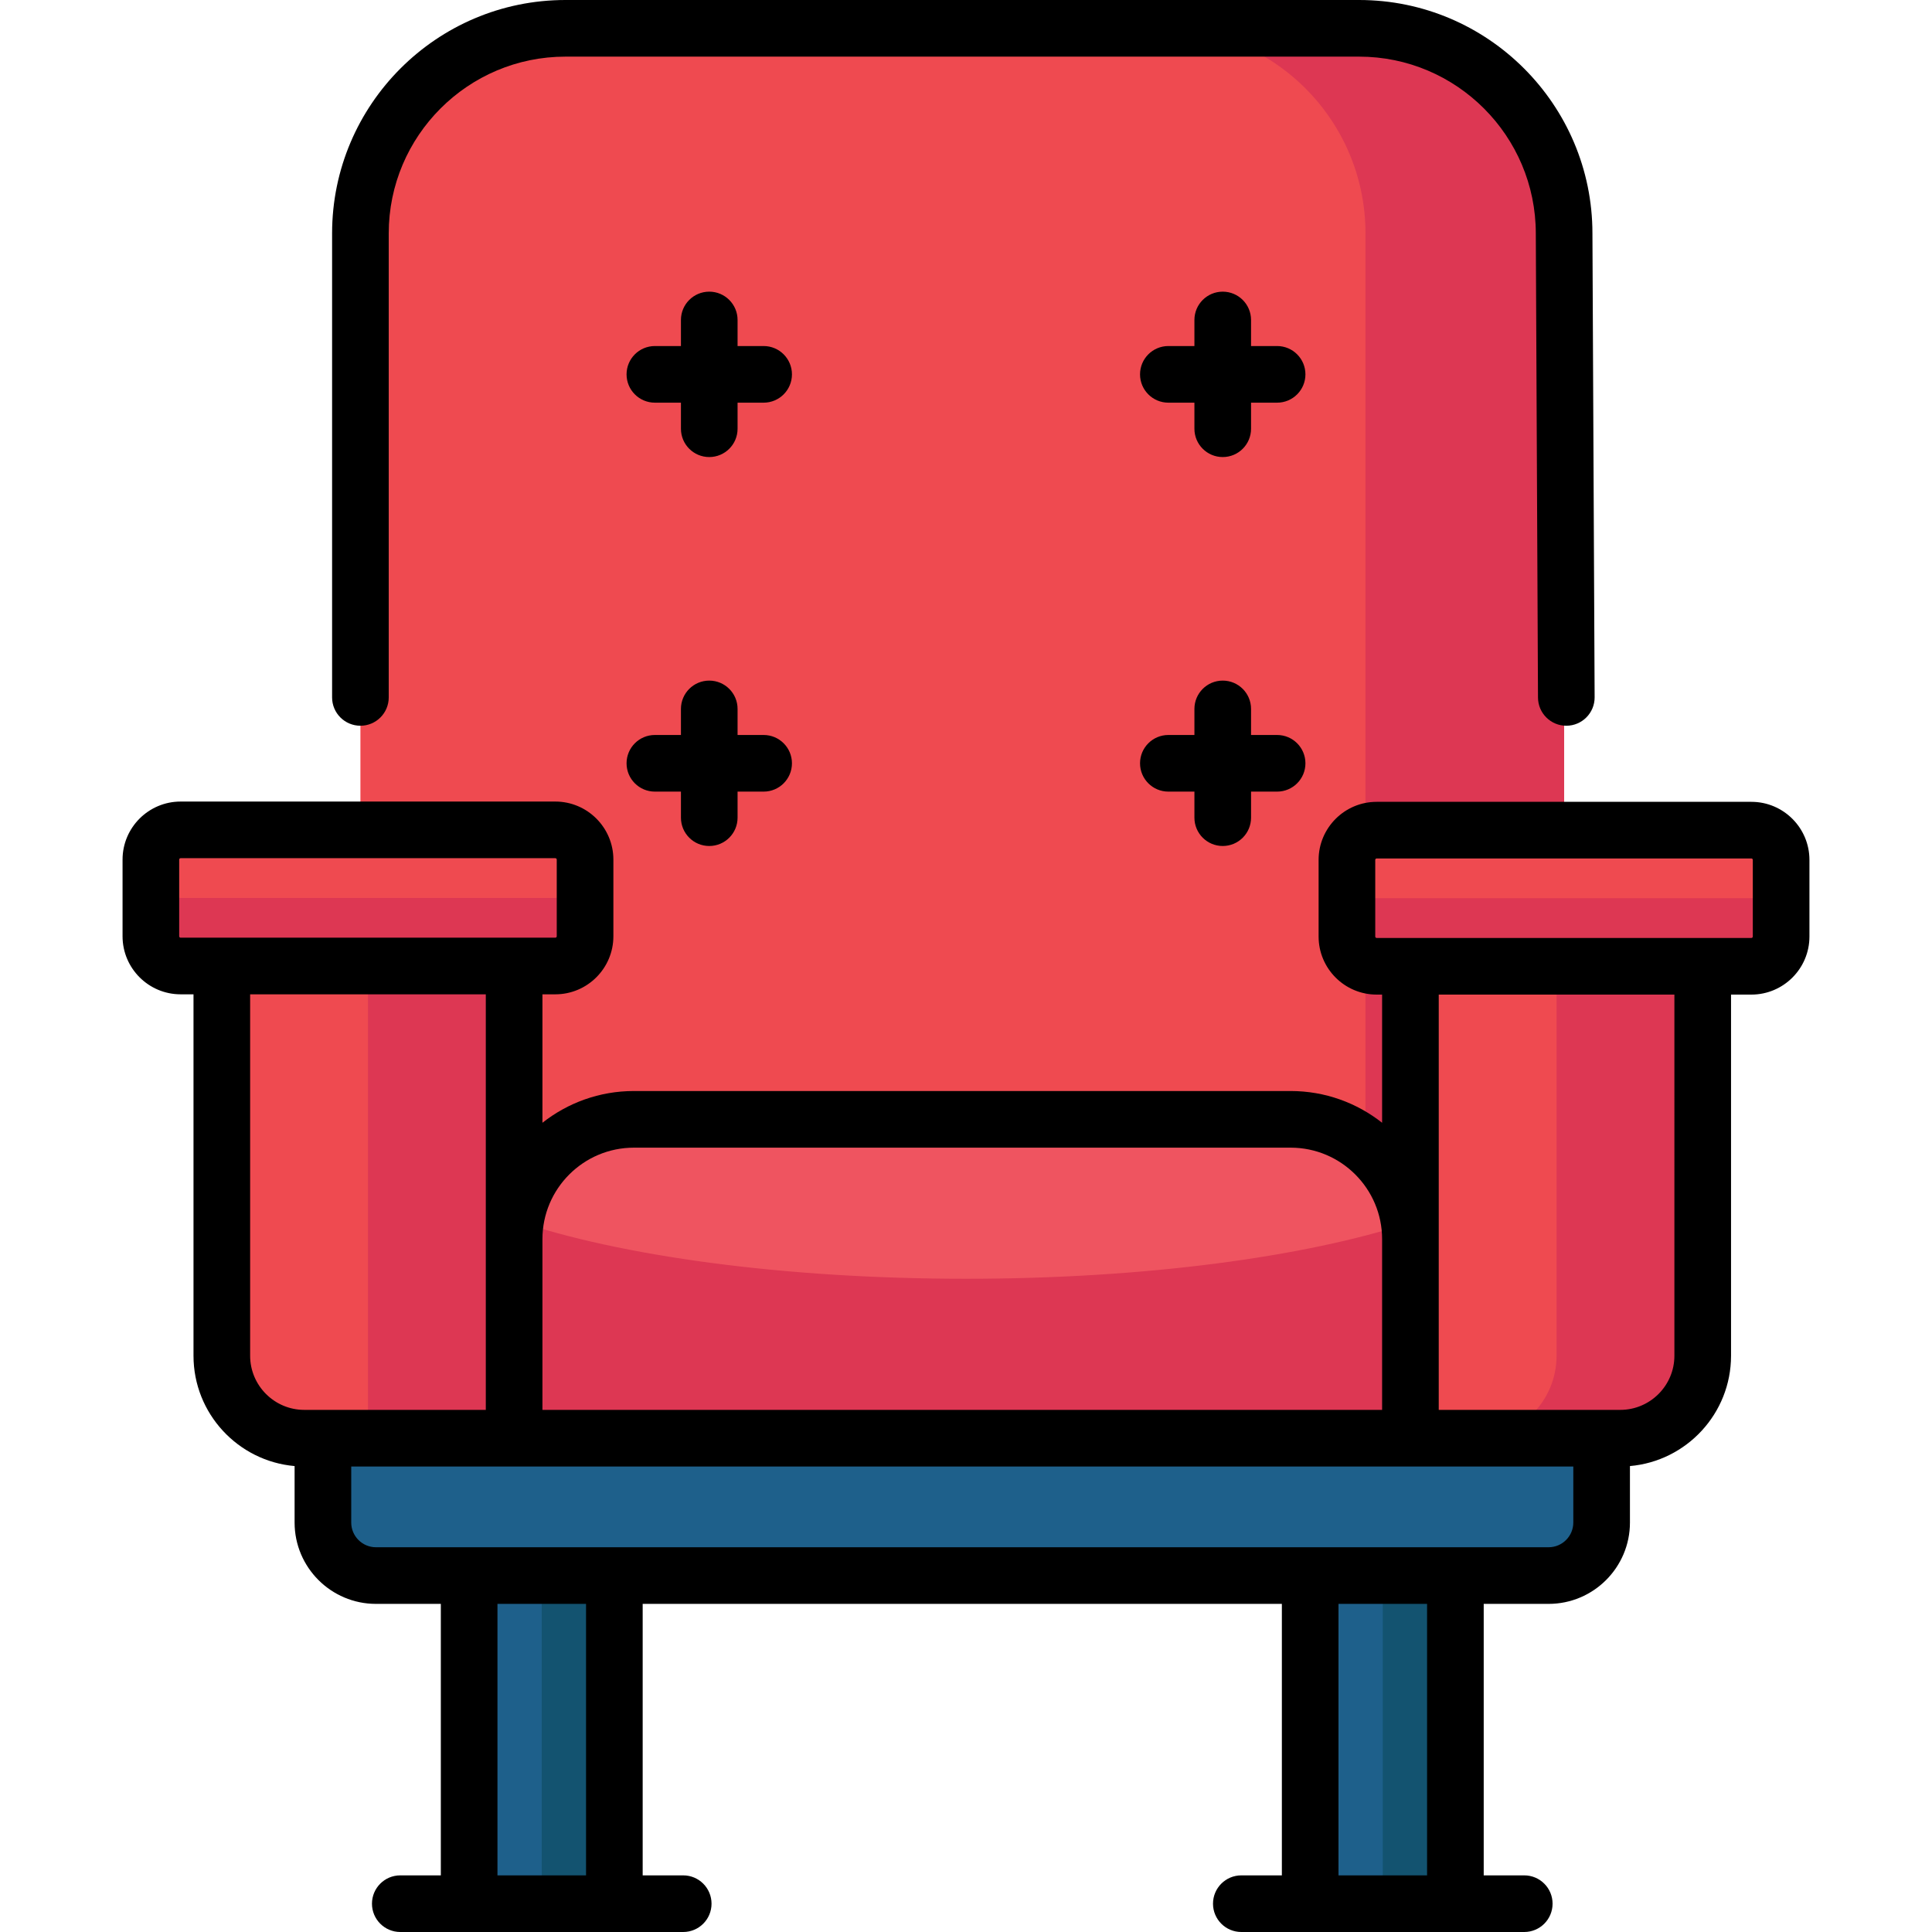
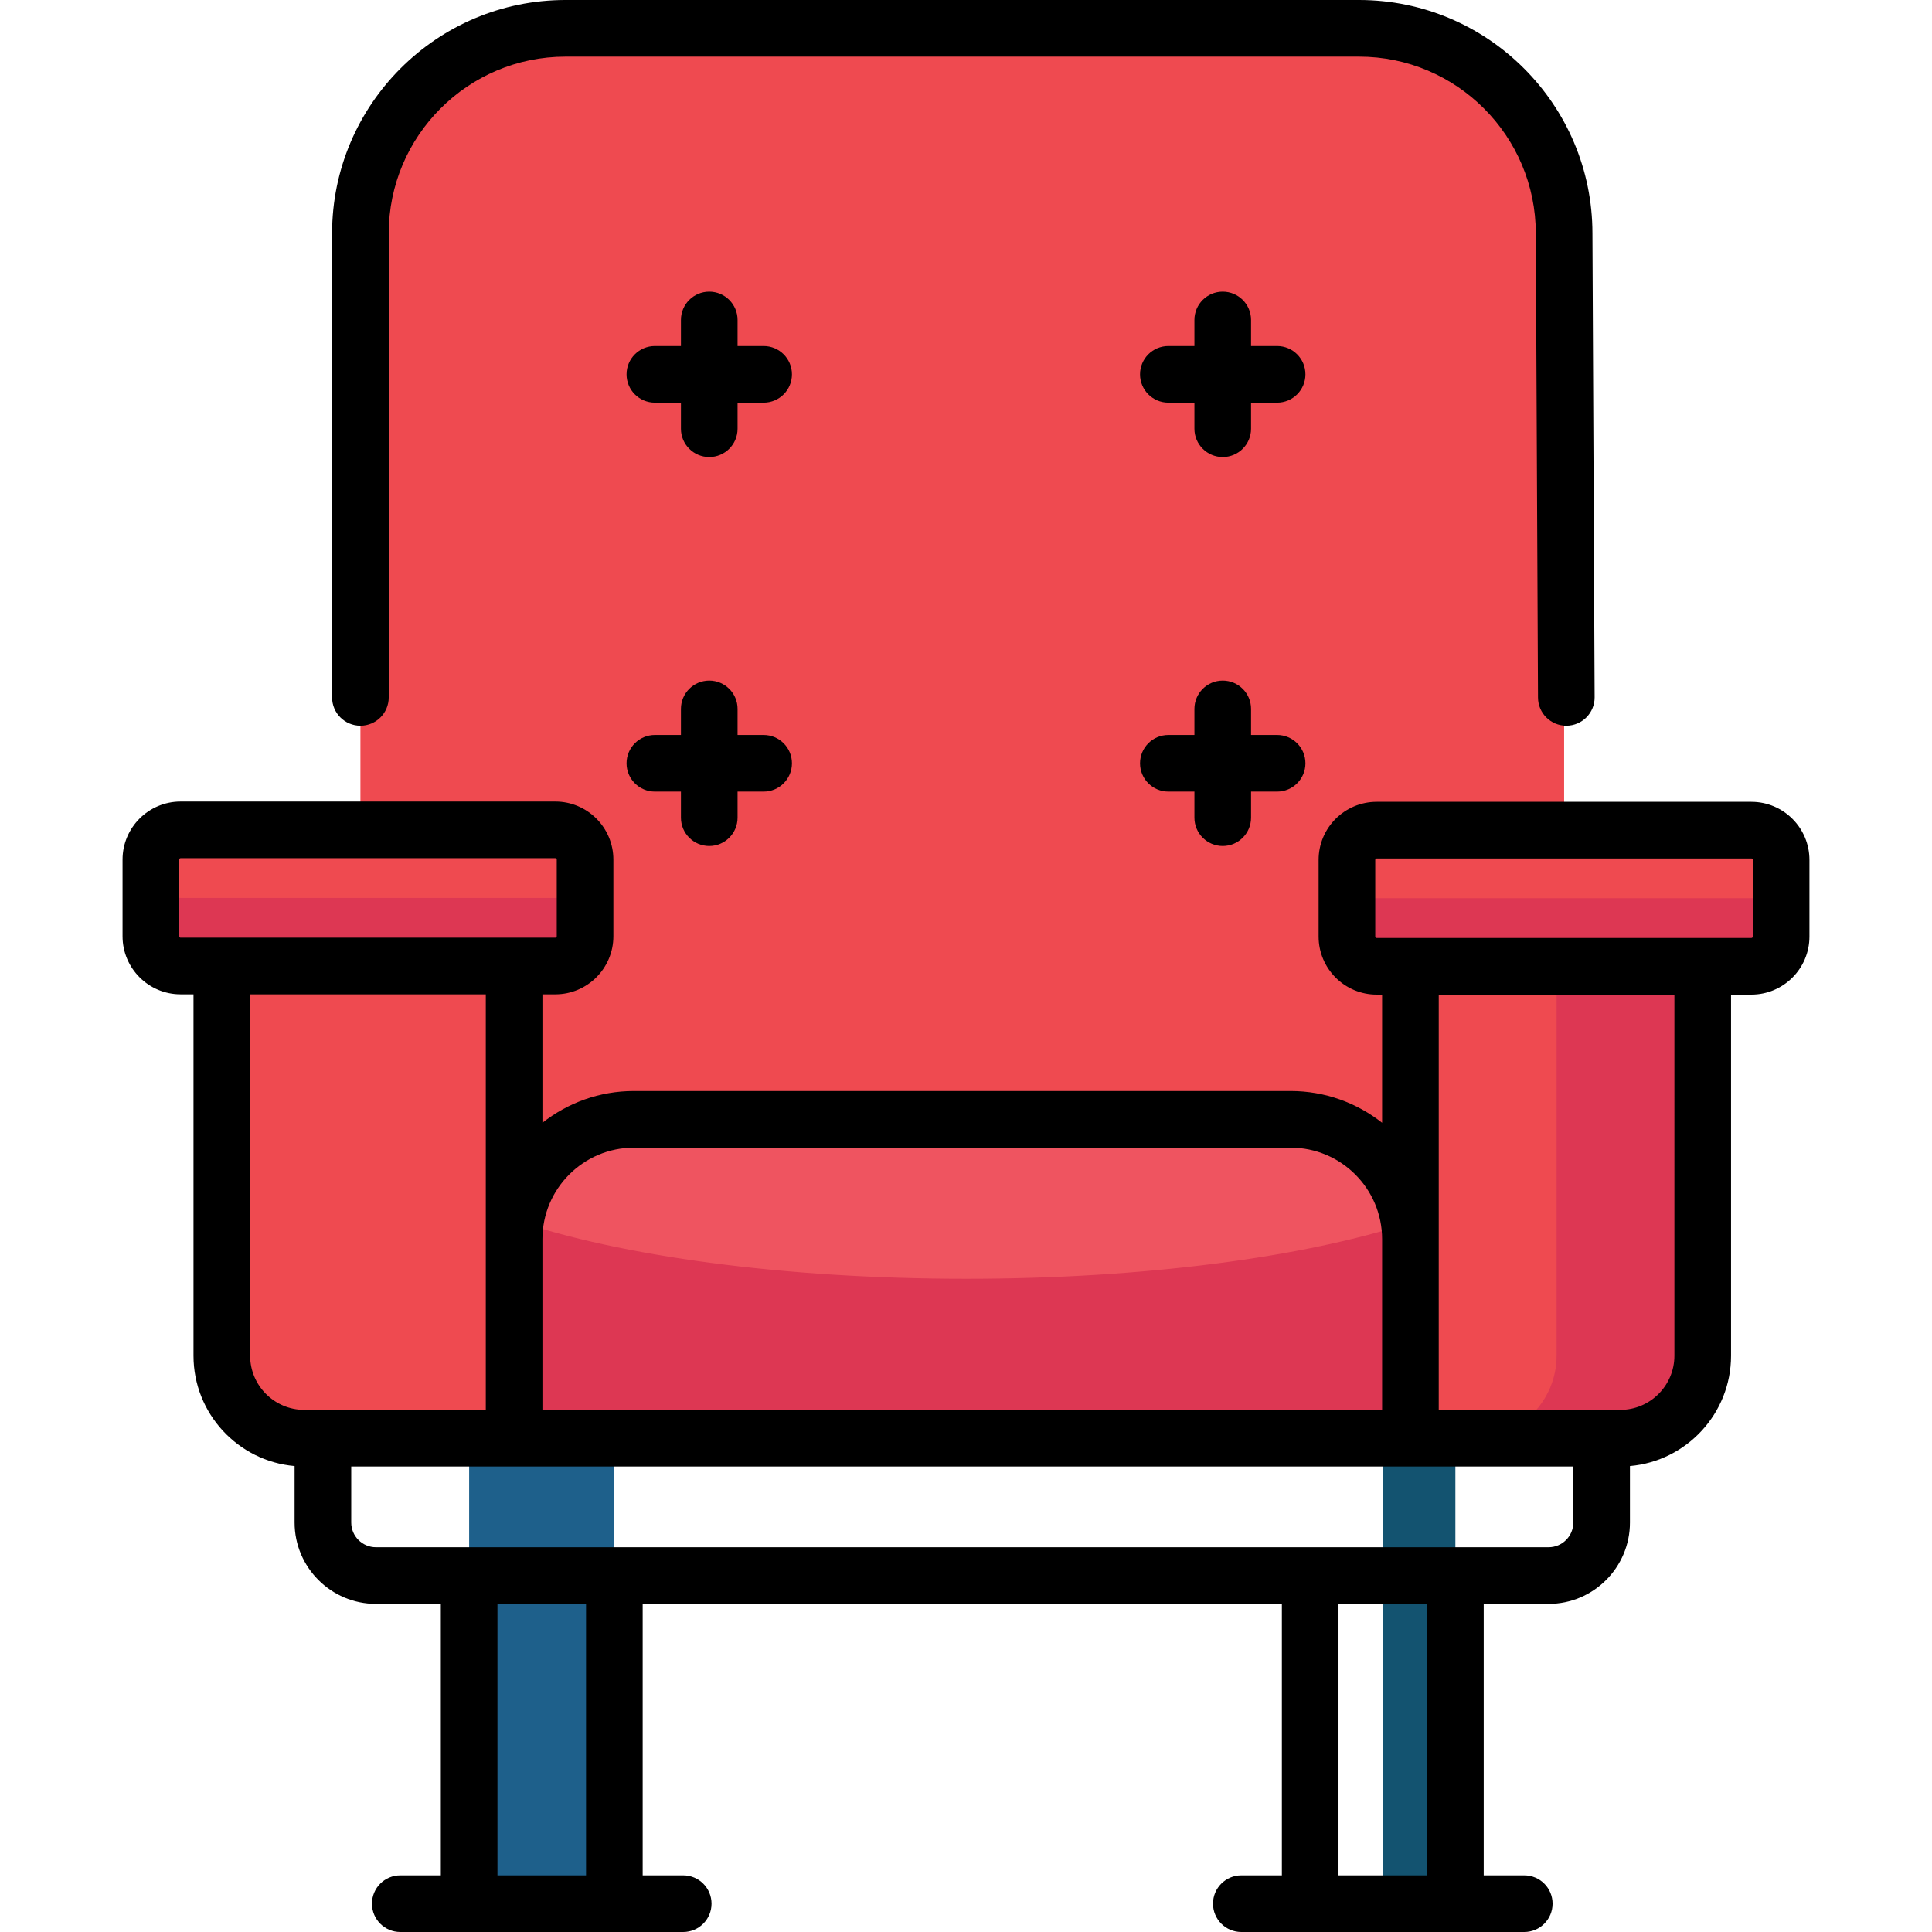
<svg xmlns="http://www.w3.org/2000/svg" version="1.1" id="Capa_1" x="0px" y="0px" viewBox="0 0 511.999 511.999" style="enable-background:new 0 0 511.999 511.999;" xml:space="preserve">
  <rect x="124.328" y="381.14" style="fill:#1E608B;" width="38.483" height="123.36" />
-   <rect x="143.568" y="381.14" style="fill:#135370;" width="19.242" height="123.36" />
-   <rect x="347.208" y="381.14" style="fill:#1E608B;" width="38.483" height="123.36" />
  <rect x="366.448" y="381.14" style="fill:#135370;" width="19.242" height="123.36" />
-   <path style="fill:#1E608B;" d="M410.394,417.54H99.627c-7.761,0-14.052-6.291-14.052-14.052v-50.834h338.872v50.834  C424.447,411.249,418.155,417.54,410.394,417.54z" />
  <path style="fill:#EF4A50;" d="M414.508,381.136H95.514V61.843c0-30.01,24.328-54.339,54.339-54.339h210.316  c30.01,0,54.339,24.328,54.339,54.339L414.508,381.136L414.508,381.136z" />
-   <path style="fill:#DD3753;" d="M360.169,7.504h-52.64c30.011,0,54.339,24.328,54.339,54.339v319.293h52.64V61.843  C414.508,31.833,390.179,7.504,360.169,7.504z" />
  <path style="fill:#EF4A50;" d="M136.246,381.136H80.639c-12.07,0-21.855-9.785-21.855-21.855V244.837h77.462V381.136z" />
-   <rect x="97.518" y="244.84" style="fill:#DD3753;" width="38.731" height="136.3" />
  <path style="fill:#EF4A50;" d="M429.383,381.136h-55.607V244.837h77.462v114.444C451.237,371.352,441.453,381.136,429.383,381.136z" />
  <g>
    <path style="fill:#DD3753;" d="M412.506,244.837v114.444c0,12.07-9.785,21.855-21.855,21.855h38.731   c12.07,0,21.855-9.785,21.855-21.855V244.837H412.506z" />
    <path style="fill:#DD3753;" d="M373.776,381.136h-237.53V328.38c0-17.531,14.212-31.743,31.743-31.743h174.043   c17.531,0,31.743,14.212,31.743,31.743v52.756H373.776z" />
  </g>
  <path style="fill:#EF4A50;" d="M147.168,256H47.862c-4.352,0-7.88-3.528-7.88-7.88v-20.316c0-4.352,3.528-7.88,7.88-7.88h99.306  c4.352,0,7.88,3.528,7.88,7.88v20.316C155.048,252.472,151.52,256,147.168,256z" />
  <path style="fill:#DD3753;" d="M147.168,237.962H47.862c-4.352,0-7.88-3.528-7.88-7.88v18.038c0,4.352,3.528,7.88,7.88,7.88h99.306  c4.352,0,7.88-3.528,7.88-7.88v-18.038C155.048,234.434,151.52,237.962,147.168,237.962z" />
  <path style="fill:#EF4A50;" d="M464.134,256.074h-99.306c-4.352,0-7.88-3.528-7.88-7.88v-20.316c0-4.352,3.528-7.88,7.88-7.88  h99.306c4.352,0,7.88,3.528,7.88,7.88v20.316C472.014,252.546,468.486,256.074,464.134,256.074z" />
  <path style="fill:#DD3753;" d="M464.134,238.036h-99.306c-4.352,0-7.88-3.528-7.88-7.88v18.038c0,4.352,3.528,7.88,7.88,7.88h99.306  c4.352,0,7.88-3.528,7.88-7.88v-18.038C472.014,234.508,468.486,238.036,464.134,238.036z" />
  <path style="fill:#EF5460;" d="M342.032,296.636H167.989c-15.847,0-28.98,11.614-31.357,26.794  c27.642,9.404,70.828,15.456,119.366,15.456c47.447,0,89.778-5.784,117.477-14.828C371.366,308.573,358.097,296.636,342.032,296.636  z" />
  <path d="M202.371,91.704h-6.907v-6.907c0-4.144-3.359-7.504-7.504-7.504s-7.504,3.36-7.504,7.504v6.907h-6.907  c-4.145,0-7.504,3.36-7.504,7.504s3.359,7.504,7.504,7.504h6.907v6.908c0,4.144,3.359,7.504,7.504,7.504s7.504-3.36,7.504-7.504  v-6.908h6.907c4.145,0,7.504-3.36,7.504-7.504S206.516,91.704,202.371,91.704z" />
  <path d="M309.625,106.712h6.907v6.908c0,4.144,3.359,7.504,7.504,7.504s7.504-3.36,7.504-7.504v-6.908h6.907  c4.145,0,7.504-3.36,7.504-7.504s-3.359-7.504-7.504-7.504h-6.907v-6.907c0-4.144-3.359-7.504-7.504-7.504s-7.504,3.36-7.504,7.504  v6.907h-6.907c-4.145,0-7.504,3.36-7.504,7.504S305.48,106.712,309.625,106.712z" />
  <path d="M202.371,194.778h-6.907v-6.907c0-4.144-3.359-7.504-7.504-7.504s-7.504,3.36-7.504,7.504v6.907h-6.907  c-4.145,0-7.504,3.36-7.504,7.504s3.359,7.504,7.504,7.504h6.907v6.907c0,4.144,3.359,7.504,7.504,7.504s7.504-3.36,7.504-7.504  v-6.907h6.907c4.145,0,7.504-3.36,7.504-7.504S206.516,194.778,202.371,194.778z" />
  <path d="M338.448,194.778h-6.907v-6.907c0-4.144-3.359-7.504-7.504-7.504s-7.504,3.36-7.504,7.504v6.907h-6.907  c-4.145,0-7.504,3.36-7.504,7.504s3.359,7.504,7.504,7.504h6.907v6.907c0,4.144,3.359,7.504,7.504,7.504s7.504-3.36,7.504-7.504  v-6.907h6.907c4.145,0,7.504-3.36,7.504-7.504S342.593,194.778,338.448,194.778z" />
  <path d="M464.133,212.493h-99.305c-8.483,0-15.385,6.901-15.385,15.384v20.316c0,8.483,6.901,15.384,15.385,15.384h1.443v33.968  c-6.68-5.262-15.096-8.414-24.239-8.414H167.989c-9.143,0-17.559,3.151-24.238,8.414v-34.041h3.417  c8.483,0,15.385-6.901,15.385-15.384v-20.316c0-8.483-6.901-15.384-15.385-15.384H47.863c-8.483,0-15.385,6.901-15.385,15.384  v20.316c0,8.483,6.901,15.384,15.385,15.384h3.417v95.777c0,15.322,11.801,27.933,26.791,29.24v14.967  c0,11.886,9.671,21.556,21.557,21.556h17.196v71.947H106.08c-4.145,0-7.504,3.36-7.504,7.504s3.359,7.504,7.504,7.504h74.98  c4.145,0,7.504-3.36,7.504-7.504s-3.359-7.504-7.504-7.504h-10.744v-71.947h169.391v71.947h-10.744c-4.145,0-7.504,3.36-7.504,7.504  s3.359,7.504,7.504,7.504h74.981c4.145,0,7.504-3.36,7.504-7.504s-3.359-7.504-7.504-7.504h-10.745v-71.947h17.197  c11.886,0,21.556-9.67,21.556-21.556v-14.967c14.99-1.306,26.791-13.918,26.791-29.24v-95.704h5.392  c8.483,0,15.385-6.901,15.385-15.384v-20.316C479.518,219.395,472.617,212.493,464.133,212.493z M167.989,304.141h174.044  c13.366,0,24.239,10.873,24.239,24.239v45.252H143.75V328.38C143.75,315.014,154.624,304.141,167.989,304.141z M58.784,248.496  H47.863c-0.207,0-0.376-0.169-0.376-0.376v-20.316c0-0.207,0.169-0.376,0.376-0.376h99.305c0.207,0,0.376,0.169,0.376,0.376v20.316  c0,0.207-0.169,0.376-0.376,0.376h-10.921H58.784z M80.639,373.632c-7.913,0-14.351-6.438-14.351-14.35v-95.777h62.454v64.875  v45.252H85.575L80.639,373.632L80.639,373.632z M155.307,496.991h-23.474v-71.946h23.474V496.991z M378.189,496.991h-23.474v-71.946  h23.474V496.991z M416.942,403.488c0,3.61-2.937,6.548-6.548,6.548h-24.702h-38.483H162.811h-38.483h-24.7  c-3.611,0-6.549-2.937-6.549-6.548V388.64h43.167h237.53h43.166L416.942,403.488L416.942,403.488z M443.733,359.282  c0,7.913-6.438,14.35-14.351,14.35h-4.935h-43.166V328.38v-64.802h62.453L443.733,359.282L443.733,359.282z M464.51,248.194  c0,0.207-0.169,0.376-0.376,0.376h-12.896h-77.461h-8.947c-0.207,0-0.376-0.169-0.376-0.376v-20.316  c0-0.207,0.169-0.376,0.376-0.376h99.305c0.207,0,0.376,0.169,0.376,0.376v20.316H464.51z" />
  <path d="M95.514,192.328c4.145,0,7.504-3.36,7.504-7.504V61.843c0-25.825,21.01-46.835,46.834-46.835h210.316  c25.824,0,46.834,21.01,46.834,46.87l0.581,122.981c0.02,4.132,3.375,7.469,7.503,7.469c0.012,0,0.024,0,0.036,0  c4.145-0.02,7.489-3.395,7.469-7.54L422.01,61.843C422.012,27.743,394.269,0,360.169,0H149.852  c-34.101,0-61.843,27.743-61.843,61.843v122.981C88.01,188.969,91.369,192.328,95.514,192.328z" />
  <g>
</g>
  <g>
</g>
  <g>
</g>
  <g>
</g>
  <g>
</g>
  <g>
</g>
  <g>
</g>
  <g>
</g>
  <g>
</g>
  <g>
</g>
  <g>
</g>
  <g>
</g>
  <g>
</g>
  <g>
</g>
  <g>
</g>
</svg>